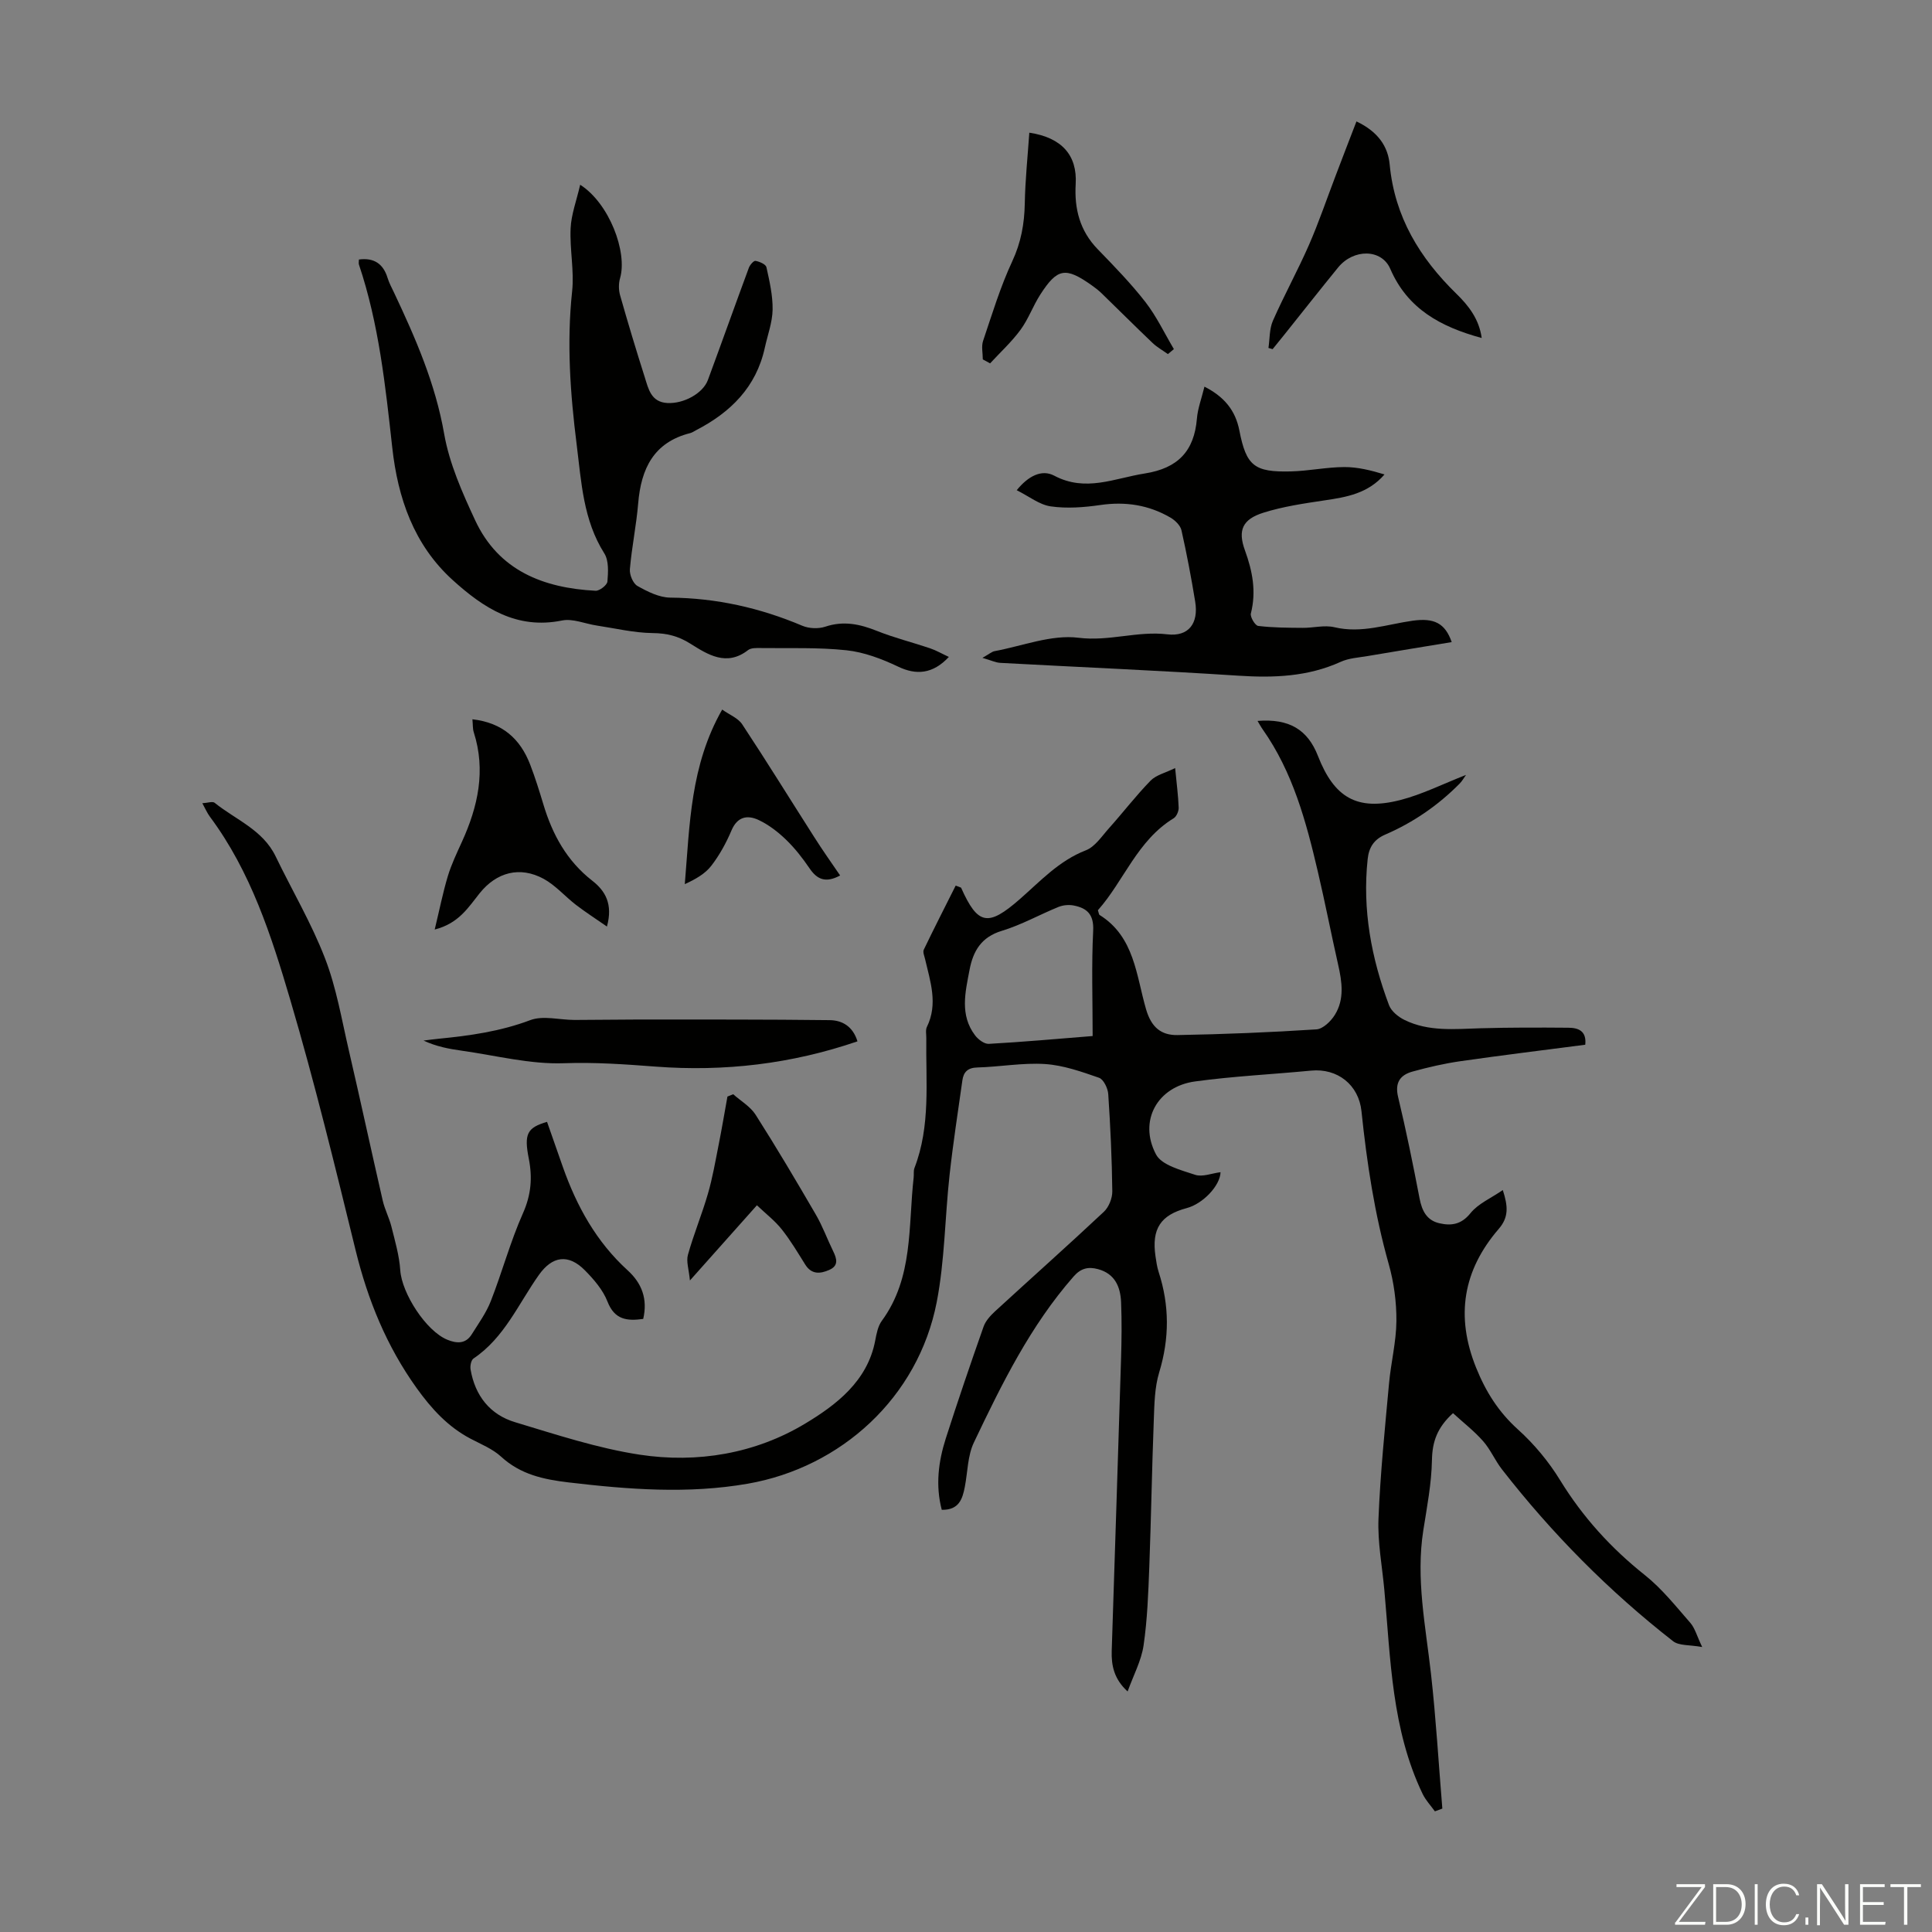
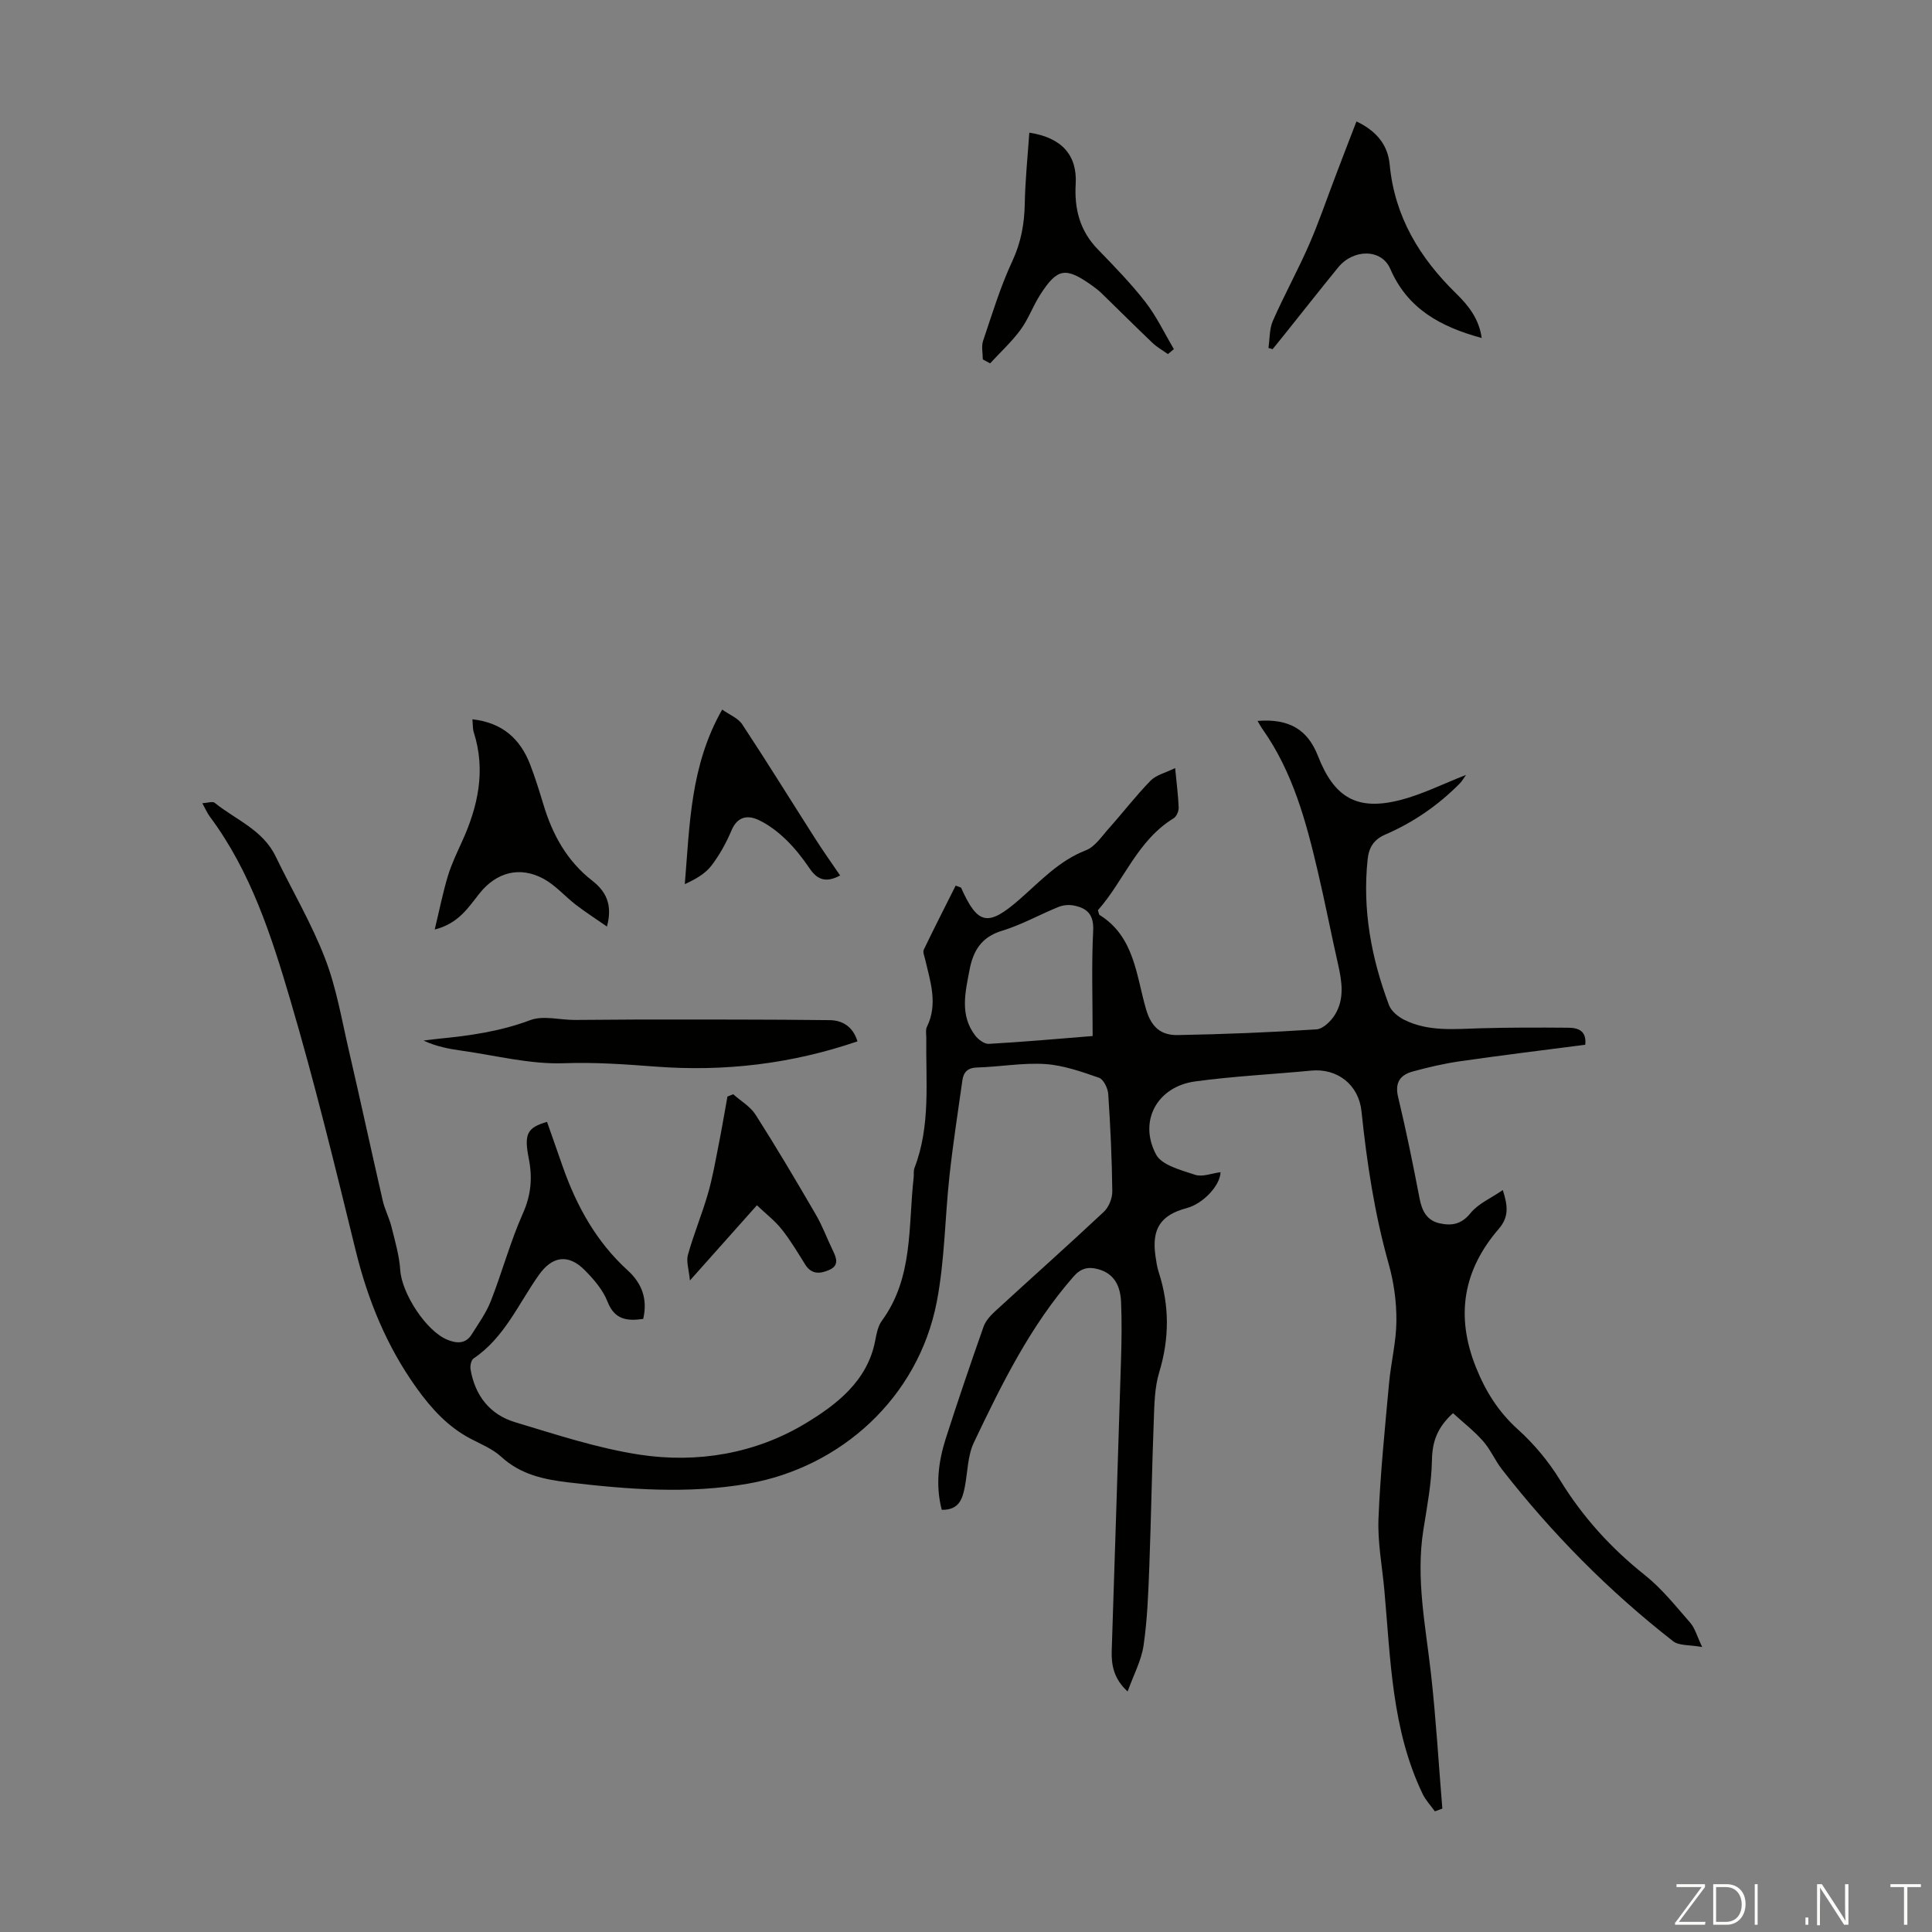
<svg xmlns="http://www.w3.org/2000/svg" enable-background="new 0 0 400 400" viewBox="0 0 400 400">
  <rect x="0" y="0" width="400" height="400" fill="#808080" stroke="none" />
  <path d="m346.9 398 5.4-7.3h-5.2v-.6h5.9v.6l-5.4 7.2h5.5l-.1.6h-6.2v-.5z" fill="#fbfcfa" />
  <path d="m354.7 390.1h2.8c2.3 0 3.9 1.6 3.9 4.1s-1.6 4.3-3.9 4.3h-2.8zm.6 7.8h2c2.2 0 3.3-1.6 3.3-3.6 0-1.8-1-3.6-3.3-3.6h-2z" fill="#fbfcfa" />
  <path d="m363.9 390.1v8.4h-.6v-8.4z" fill="#fbfcfa" />
-   <path d="m372.5 396.3c-.4 1.3-1.4 2.3-3.2 2.3-2.4 0-3.7-1.9-3.7-4.3 0-2.3 1.2-4.3 3.7-4.3 1.8 0 2.9 1 3.2 2.4h-.6c-.4-1.1-1.1-1.8-2.5-1.8-2.1 0-3 1.9-3 3.7s.9 3.7 3 3.7c1.4 0 2.1-.7 2.5-1.7z" fill="#fbfcfa" />
  <path d="m373.8 398.5v-1.5h.6v1.5z" fill="#fbfcfa" />
  <path d="m376.2 398.5v-8.4h1c1.3 2 4.4 6.7 4.9 7.6-.1-1.2-.1-2.4-.1-3.8v-3.8h.7v8.4h-.9c-1.2-1.9-4.4-6.8-5-7.7.1 1.1 0 2.3 0 3.9v3.9h-.6z" fill="#fbfcfa" />
-   <path d="m390 394.4h-4.3v3.5h4.7l-.1.6h-5.2v-8.4h5.1v.6h-4.5v3.1h4.3z" fill="#fbfcfa" />
  <path d="m394.2 390.7h-2.8v-.6h6.3v.6h-2.8v7.8h-.7z" fill="#fbfcfa" />
  <g fill="#010100">
    <path d="m198.98 183.78c3.46 7.76 5.58 8.14 12.17 2.37 4.26-3.73 8.11-7.95 13.66-10.1 1.91-.74 3.31-2.92 4.79-4.57 2.91-3.25 5.57-6.73 8.61-9.85 1.15-1.18 3.06-1.61 5.09-2.61.32 3.36.65 5.78.73 8.21.02.73-.45 1.82-1.03 2.18-7.55 4.6-10.32 13-15.69 19.04.2.59.2.89.34.98 7.24 4.5 7.59 12.54 9.63 19.53 1.1 3.79 3.18 5.4 6.52 5.34 9.59-.17 19.18-.56 28.75-1.18 1.36-.09 3-1.68 3.82-3.01 2.02-3.25 1.48-6.85.67-10.42-1.45-6.41-2.7-12.86-4.2-19.25-2.42-10.34-5.17-20.58-11.42-29.44-.37-.52-.67-1.09-1.06-1.74 6.52-.52 10.37 1.77 12.51 7.26 3.37 8.63 8.09 11.4 17 9.13 4.58-1.17 8.9-3.36 13.65-5.21-.45.63-.81 1.29-1.33 1.81-4.45 4.5-9.6 8.04-15.39 10.54-2.36 1.02-3.38 2.66-3.64 5.08-1.12 10.46.76 20.5 4.42 30.23.47 1.26 1.91 2.43 3.19 3.06 5.02 2.48 10.44 1.88 15.82 1.73 6.03-.17 12.07-.16 18.1-.11 2.03.01 3.83.61 3.52 3.52-8.66 1.13-17.3 2.18-25.92 3.42-3.31.48-6.59 1.24-9.82 2.13-2.58.71-3.73 2.29-3 5.3 1.67 6.95 3.09 13.97 4.44 20.99.49 2.55 1.49 4.52 4.09 5.12 2.48.57 4.56.27 6.46-2.1 1.57-1.95 4.19-3.06 6.68-4.77 1.09 3.37 1.25 5.62-.85 8.05-7.37 8.55-8.99 18.03-4.68 28.72 2.02 5.01 4.64 9.16 8.67 12.8 3.35 3.02 6.36 6.64 8.72 10.49 4.69 7.64 10.52 14.06 17.53 19.64 3.54 2.81 6.43 6.47 9.43 9.9.96 1.1 1.35 2.69 2.46 5.01-2.62-.48-4.8-.24-6.03-1.21-13.29-10.37-25.07-22.28-35.43-35.58-1.44-1.85-2.37-4.11-3.91-5.85-1.86-2.11-4.13-3.86-6.22-5.78-3.29 2.99-4.29 5.93-4.36 9.71-.09 4.86-1.03 9.72-1.79 14.55-1.57 10.03.48 19.82 1.59 29.7 1.04 9.27 1.58 18.6 2.35 27.91-.51.19-1.03.38-1.54.57-.86-1.2-1.92-2.31-2.55-3.63-6.41-13.36-6.62-27.9-7.92-42.23-.45-4.9-1.4-9.83-1.21-14.7.37-9.35 1.33-18.67 2.18-27.99.39-4.34 1.5-8.65 1.53-12.98.03-3.93-.52-8-1.59-11.78-2.93-10.38-4.53-20.96-5.64-31.64-.57-5.47-4.97-8.94-10.43-8.41-8 .77-16.06 1.15-24.02 2.24-7.8 1.06-11.77 8.15-8.09 15.11 1.18 2.24 5.19 3.25 8.1 4.22 1.52.5 3.47-.32 5.26-.54-.08 2.81-3.67 6.55-6.99 7.43-5.43 1.44-7.3 4.3-6.48 9.96.16 1.1.32 2.23.66 3.28 2.25 6.92 2.24 13.76.11 20.77-.95 3.13-1 6.58-1.12 9.9-.39 10.12-.55 20.25-.93 30.37-.21 5.44-.4 10.92-1.19 16.29-.46 3.12-2.06 6.08-3.3 9.51-2.82-2.57-3.39-5.4-3.29-8.45.64-20.12 1.32-40.25 1.93-60.37.12-3.91.17-7.84.01-11.74-.13-3.2-1.26-5.93-4.78-6.88-1.99-.54-3.54-.2-5.04 1.51-8.97 10.22-14.89 22.28-20.66 34.39-1.3 2.73-1.28 6.09-1.87 9.16-.49 2.52-1.2 4.84-4.78 4.77-1.32-5.05-.7-9.96.83-14.76 2.49-7.76 5.12-15.48 7.83-23.17.42-1.18 1.4-2.26 2.35-3.14 7.5-6.89 15.12-13.66 22.54-20.62 1.04-.97 1.78-2.83 1.76-4.26-.08-6.71-.39-13.42-.84-20.12-.08-1.21-.97-3.05-1.91-3.38-3.62-1.26-7.38-2.59-11.15-2.84-4.65-.3-9.36.58-14.05.71-2 .05-2.85.96-3.09 2.67-.92 6.52-1.93 13.03-2.65 19.57-.97 8.77-.99 17.71-2.66 26.33-3.85 19.79-19.83 34.23-39.1 37.6-12.38 2.16-24.71 1.2-37.09-.26-5.24-.62-9.98-1.64-14.01-5.34-1.77-1.62-4.17-2.58-6.35-3.73-4.68-2.47-8.07-6.2-11.12-10.45-6.22-8.67-10.12-18.24-12.65-28.57-4.25-17.35-8.48-34.73-13.53-51.85-3.91-13.25-8.17-26.52-16.61-37.86-.58-.77-.96-1.69-1.59-2.82 1.1-.06 2.12-.44 2.55-.09 4.37 3.52 9.98 5.59 12.63 11.1 3.4 7.04 7.42 13.83 10.22 21.1 2.36 6.09 3.45 12.68 4.94 19.09 2.4 10.34 4.63 20.72 7.01 31.07.42 1.84 1.34 3.56 1.8 5.39.74 2.98 1.63 5.99 1.83 9.04.32 4.75 5.32 12.57 9.75 14.38 1.91.78 3.78.91 5.04-1.11 1.41-2.25 3.01-4.46 3.96-6.9 2.35-6 4.03-12.28 6.64-18.15 1.71-3.83 2-7.38 1.22-11.34-1.02-5.15-.33-6.41 3.78-7.61 1.09 3.1 2.17 6.23 3.28 9.36 2.87 8.13 6.94 15.49 13.4 21.37 2.97 2.7 4.18 5.96 3.23 10.07-3.3.45-5.91.23-7.4-3.6-.94-2.41-2.82-4.59-4.68-6.47-3.44-3.48-6.76-2.93-9.51.95-4.24 5.97-7.13 13-13.54 17.31-.51.34-.74 1.56-.61 2.29.93 5.41 4.01 9.34 9.21 10.9 8.5 2.56 17.03 5.38 25.76 6.72 11.98 1.83 24-.22 34.32-6.44 6.31-3.8 12.88-8.72 14.48-17.17.27-1.41.56-3 1.38-4.11 6.54-8.94 5.44-19.53 6.58-29.63.08-.67-.06-1.4.17-2 3.37-8.73 2.33-17.85 2.45-26.87.01-.78-.19-1.69.12-2.33 2.34-4.77.71-9.39-.37-14.04-.15-.65-.51-1.46-.27-1.96 2.14-4.45 4.39-8.85 6.6-13.26.35.11.74.26 1.12.42zm27.24 30.72c0-7.52-.25-14.67.11-21.79.17-3.38-1.26-4.7-4.05-5.24-1-.19-2.19-.08-3.13.3-3.93 1.6-7.68 3.72-11.71 4.94-4.28 1.29-5.97 4.19-6.71 8.11-.88 4.62-2.05 9.32 1.15 13.54.64.85 1.91 1.81 2.84 1.76 7.01-.39 14.02-1.02 21.5-1.62z" />
-     <path d="m120.12 38.25c6.02 3.84 9.82 13.93 8.26 19.34-.32 1.09-.31 2.43 0 3.53 1.61 5.68 3.32 11.35 5.11 16.98.76 2.4 1.29 5.16 4.69 5.34 3.36.18 7.35-1.98 8.38-4.76 2.86-7.73 5.62-15.5 8.48-23.23.22-.6 1.01-1.51 1.38-1.44.83.15 2.12.7 2.26 1.31.64 2.9 1.33 5.87 1.28 8.81-.05 2.63-1.04 5.24-1.61 7.85-1.78 8.18-7.1 13.4-14.25 17.1-.4.21-.78.48-1.2.59-7.57 1.9-10.17 7.38-10.77 14.53-.38 4.56-1.33 9.08-1.72 13.64-.1 1.15.65 2.96 1.57 3.48 2.08 1.17 4.5 2.39 6.79 2.41 9.55.09 18.59 2.12 27.35 5.83 1.38.58 3.32.66 4.74.19 3.79-1.27 7.18-.54 10.72.88 3.58 1.43 7.34 2.36 11 3.6 1.29.44 2.48 1.14 3.87 1.78-3.34 3.58-6.79 3.79-10.5 2.01-3.36-1.6-7.05-3-10.71-3.39-5.87-.63-11.84-.38-17.76-.46-.87-.01-1.98-.05-2.59.42-4.46 3.47-8.36.93-11.98-1.34-2.51-1.58-4.87-2.15-7.81-2.18-3.86-.05-7.7-.98-11.55-1.56-2.41-.36-4.97-1.5-7.2-1.04-9.4 1.91-16.26-2.61-22.62-8.37-8.07-7.31-11.37-17.02-12.52-27.46-1.42-12.79-2.76-25.57-6.89-37.85-.1-.29-.01-.65-.01-1.06 3.09-.41 5.03.84 5.94 3.83.33 1.06.87 2.05 1.35 3.06 4.43 9.39 8.54 18.79 10.36 29.21 1.08 6.16 3.75 12.16 6.42 17.9 4.86 10.43 14.14 14.02 24.93 14.58.83.04 2.39-1.18 2.45-1.91.16-1.93.31-4.31-.64-5.82-4.38-6.93-4.75-14.75-5.72-22.48-1.33-10.56-2.09-21.1-.95-31.76.46-4.29-.51-8.72-.31-13.06.13-2.88 1.21-5.7 1.98-9.03z" />
-     <path d="m249.37 80.05c4.1 2.1 6.41 4.9 7.23 9.09 1.43 7.33 3.09 8.65 10.67 8.46 3.68-.09 7.34-.88 11.02-.9 2.78-.02 5.57.68 8.36 1.53-3.42 3.94-7.83 4.69-12.37 5.36-4.28.64-8.63 1.27-12.74 2.57-4.28 1.36-5.31 3.6-3.79 7.78 1.57 4.32 2.38 8.52 1.23 13.07-.18.73.88 2.5 1.51 2.58 3.05.37 6.15.38 9.23.4 2.19.02 4.49-.62 6.55-.13 5.62 1.34 10.85-.6 16.22-1.35 4.4-.61 6.7.48 8.07 4.43-5.85.97-11.64 1.9-17.42 2.89-1.87.32-3.86.42-5.55 1.19-6.83 3.1-13.9 3.35-21.25 2.87-16.4-1.07-32.82-1.76-49.23-2.65-.95-.05-1.88-.51-3.71-1.04 1.44-.81 1.93-1.27 2.49-1.38 5.81-1.08 11.8-3.48 17.39-2.78 6.34.8 12.21-1.45 18.39-.71 4.42.53 6.52-2.26 5.78-6.78-.81-4.94-1.74-9.87-2.84-14.76-.23-1.01-1.31-2.06-2.27-2.62-4.5-2.63-9.33-3.37-14.54-2.61-3.37.49-6.91.76-10.25.28-2.35-.33-4.5-2.08-7.05-3.35 2.4-2.96 5.19-4.37 7.76-3.01 6.52 3.46 12.48.53 18.75-.45 6.86-1.08 10.24-4.62 10.8-11.38.17-2.08.95-4.11 1.56-6.6z" />
    <path d="m177.53 215.6c-13.69 4.69-27.58 6.3-41.78 5.23-6.33-.48-12.58-.93-18.99-.7-7 .25-14.08-1.6-21.12-2.59-2.67-.37-5.32-.87-7.95-2.1 1.04-.13 2.08-.28 3.13-.38 6.45-.63 12.78-1.52 18.96-3.85 2.68-1.01 6.09-.04 9.18-.04 4.43 0 8.86-.09 13.3-.09 13.17.01 26.35-.03 39.52.13 2.49.03 4.77 1.19 5.75 4.39z" />
    <path d="m280.84 25.14c4.62 2.19 6.54 5.32 6.88 8.94 1.03 10.83 6.22 19.33 13.81 26.74 2.51 2.44 4.71 5.25 5.24 9.16-8.5-2.31-15.35-6.03-18.93-14.32-1.8-4.17-7.61-4.19-10.8-.28-3.74 4.59-7.4 9.24-11.1 13.87-.81 1.02-1.64 2.03-2.46 3.04-.29-.08-.57-.17-.86-.25.28-1.89.18-3.95.92-5.63 2.33-5.29 5.13-10.37 7.45-15.66 2.04-4.66 3.68-9.51 5.5-14.27 1.4-3.71 2.83-7.39 4.35-11.34z" />
    <path d="m97.81 148.92c6.24.71 9.92 4.08 11.96 9.39 1.04 2.7 1.9 5.48 2.74 8.26 1.87 6.22 4.85 11.67 10.11 15.77 2.69 2.09 4.32 4.83 3.04 9.49-2.33-1.62-4.42-2.96-6.39-4.47-2.28-1.75-4.24-4.06-6.72-5.41-4.94-2.68-9.76-1.35-13.23 2.97-2.33 2.9-4.31 6.26-9.32 7.53.99-4.1 1.69-7.63 2.72-11.06.74-2.44 1.86-4.78 2.92-7.11 3.32-7.29 4.98-14.74 2.45-22.67-.24-.72-.17-1.53-.28-2.69z" />
    <path d="m203.48 74.41c0-1.29-.33-2.69.06-3.84 1.87-5.55 3.58-11.21 6.05-16.5 1.81-3.9 2.5-7.74 2.58-11.94.09-4.87.6-9.74.94-14.66 6.76 1.02 9.94 4.7 9.6 10.62-.3 5.14.85 9.69 4.56 13.51 3.42 3.53 6.87 7.07 9.88 10.94 2.31 2.98 3.95 6.47 5.89 9.74-.41.34-.83.69-1.24 1.03-1.07-.77-2.25-1.42-3.19-2.32-3.56-3.39-7.03-6.87-10.56-10.29-.64-.62-1.36-1.16-2.09-1.68-5.36-3.78-7.05-3.51-10.58 1.97-1.51 2.34-2.45 5.06-4.09 7.29-1.84 2.51-4.18 4.65-6.3 6.95-.51-.26-1.01-.54-1.51-.82z" />
    <path d="m156.71 249.54c-4.76 5.34-8.99 10.09-13.87 15.57-.21-2.28-.8-3.94-.41-5.32 1.19-4.26 2.9-8.37 4.13-12.61.96-3.29 1.54-6.7 2.21-10.07.67-3.35 1.23-6.72 1.84-10.08.4-.16.8-.32 1.19-.48 1.57 1.4 3.56 2.54 4.65 4.26 4.32 6.78 8.42 13.71 12.46 20.66 1.4 2.4 2.35 5.05 3.58 7.56.77 1.57 1.19 3.03-.82 3.9-1.87.82-3.65.97-4.96-1.12-1.54-2.46-3.03-4.98-4.83-7.25-1.4-1.78-3.27-3.22-5.17-5.02z" />
    <path d="m173.94 181.26c-3.01 1.62-4.78.82-6.34-1.49-1.44-2.12-3.05-4.18-4.89-5.95-1.65-1.59-3.57-3.07-5.63-4.04-2.33-1.1-4.43-.73-5.65 2.19-1.08 2.55-2.46 5.06-4.14 7.25-1.28 1.67-3.25 2.8-5.51 3.83 1.03-12.28 1.12-24.53 7.74-36.14 1.51 1.08 3.3 1.76 4.15 3.06 5.1 7.72 9.96 15.6 14.94 23.39 1.66 2.63 3.47 5.17 5.33 7.9z" />
  </g>
</svg>